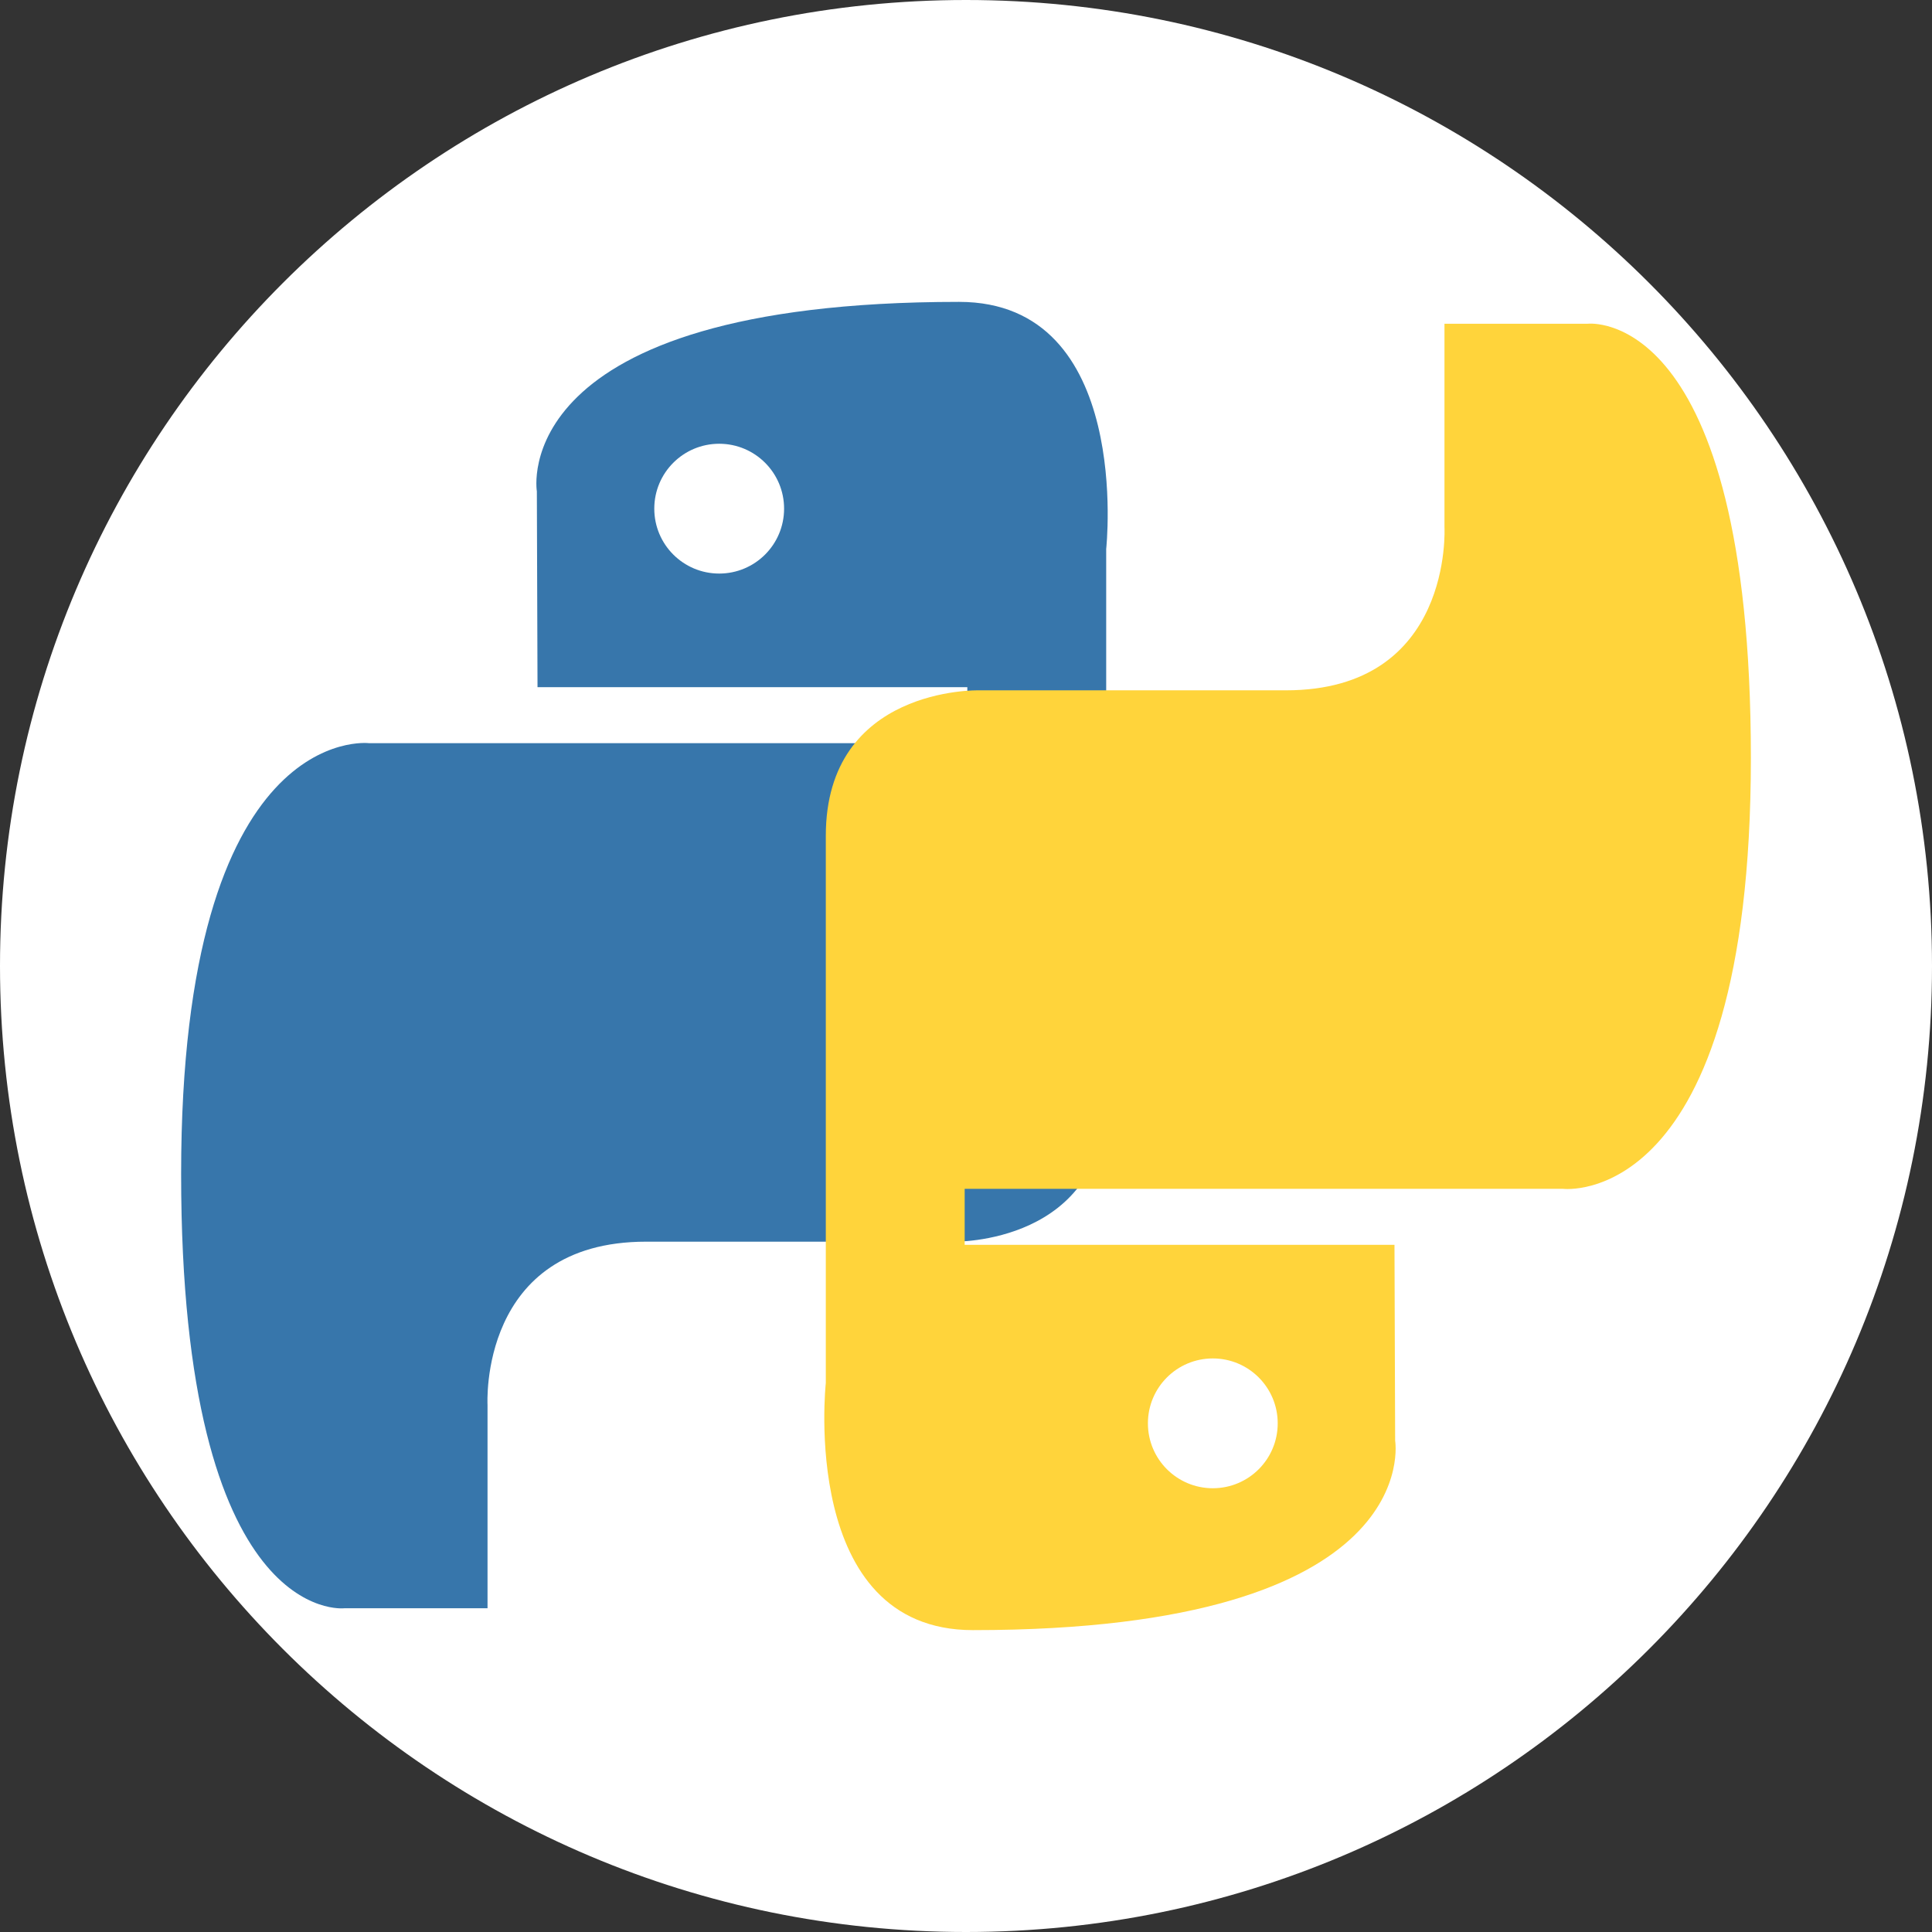
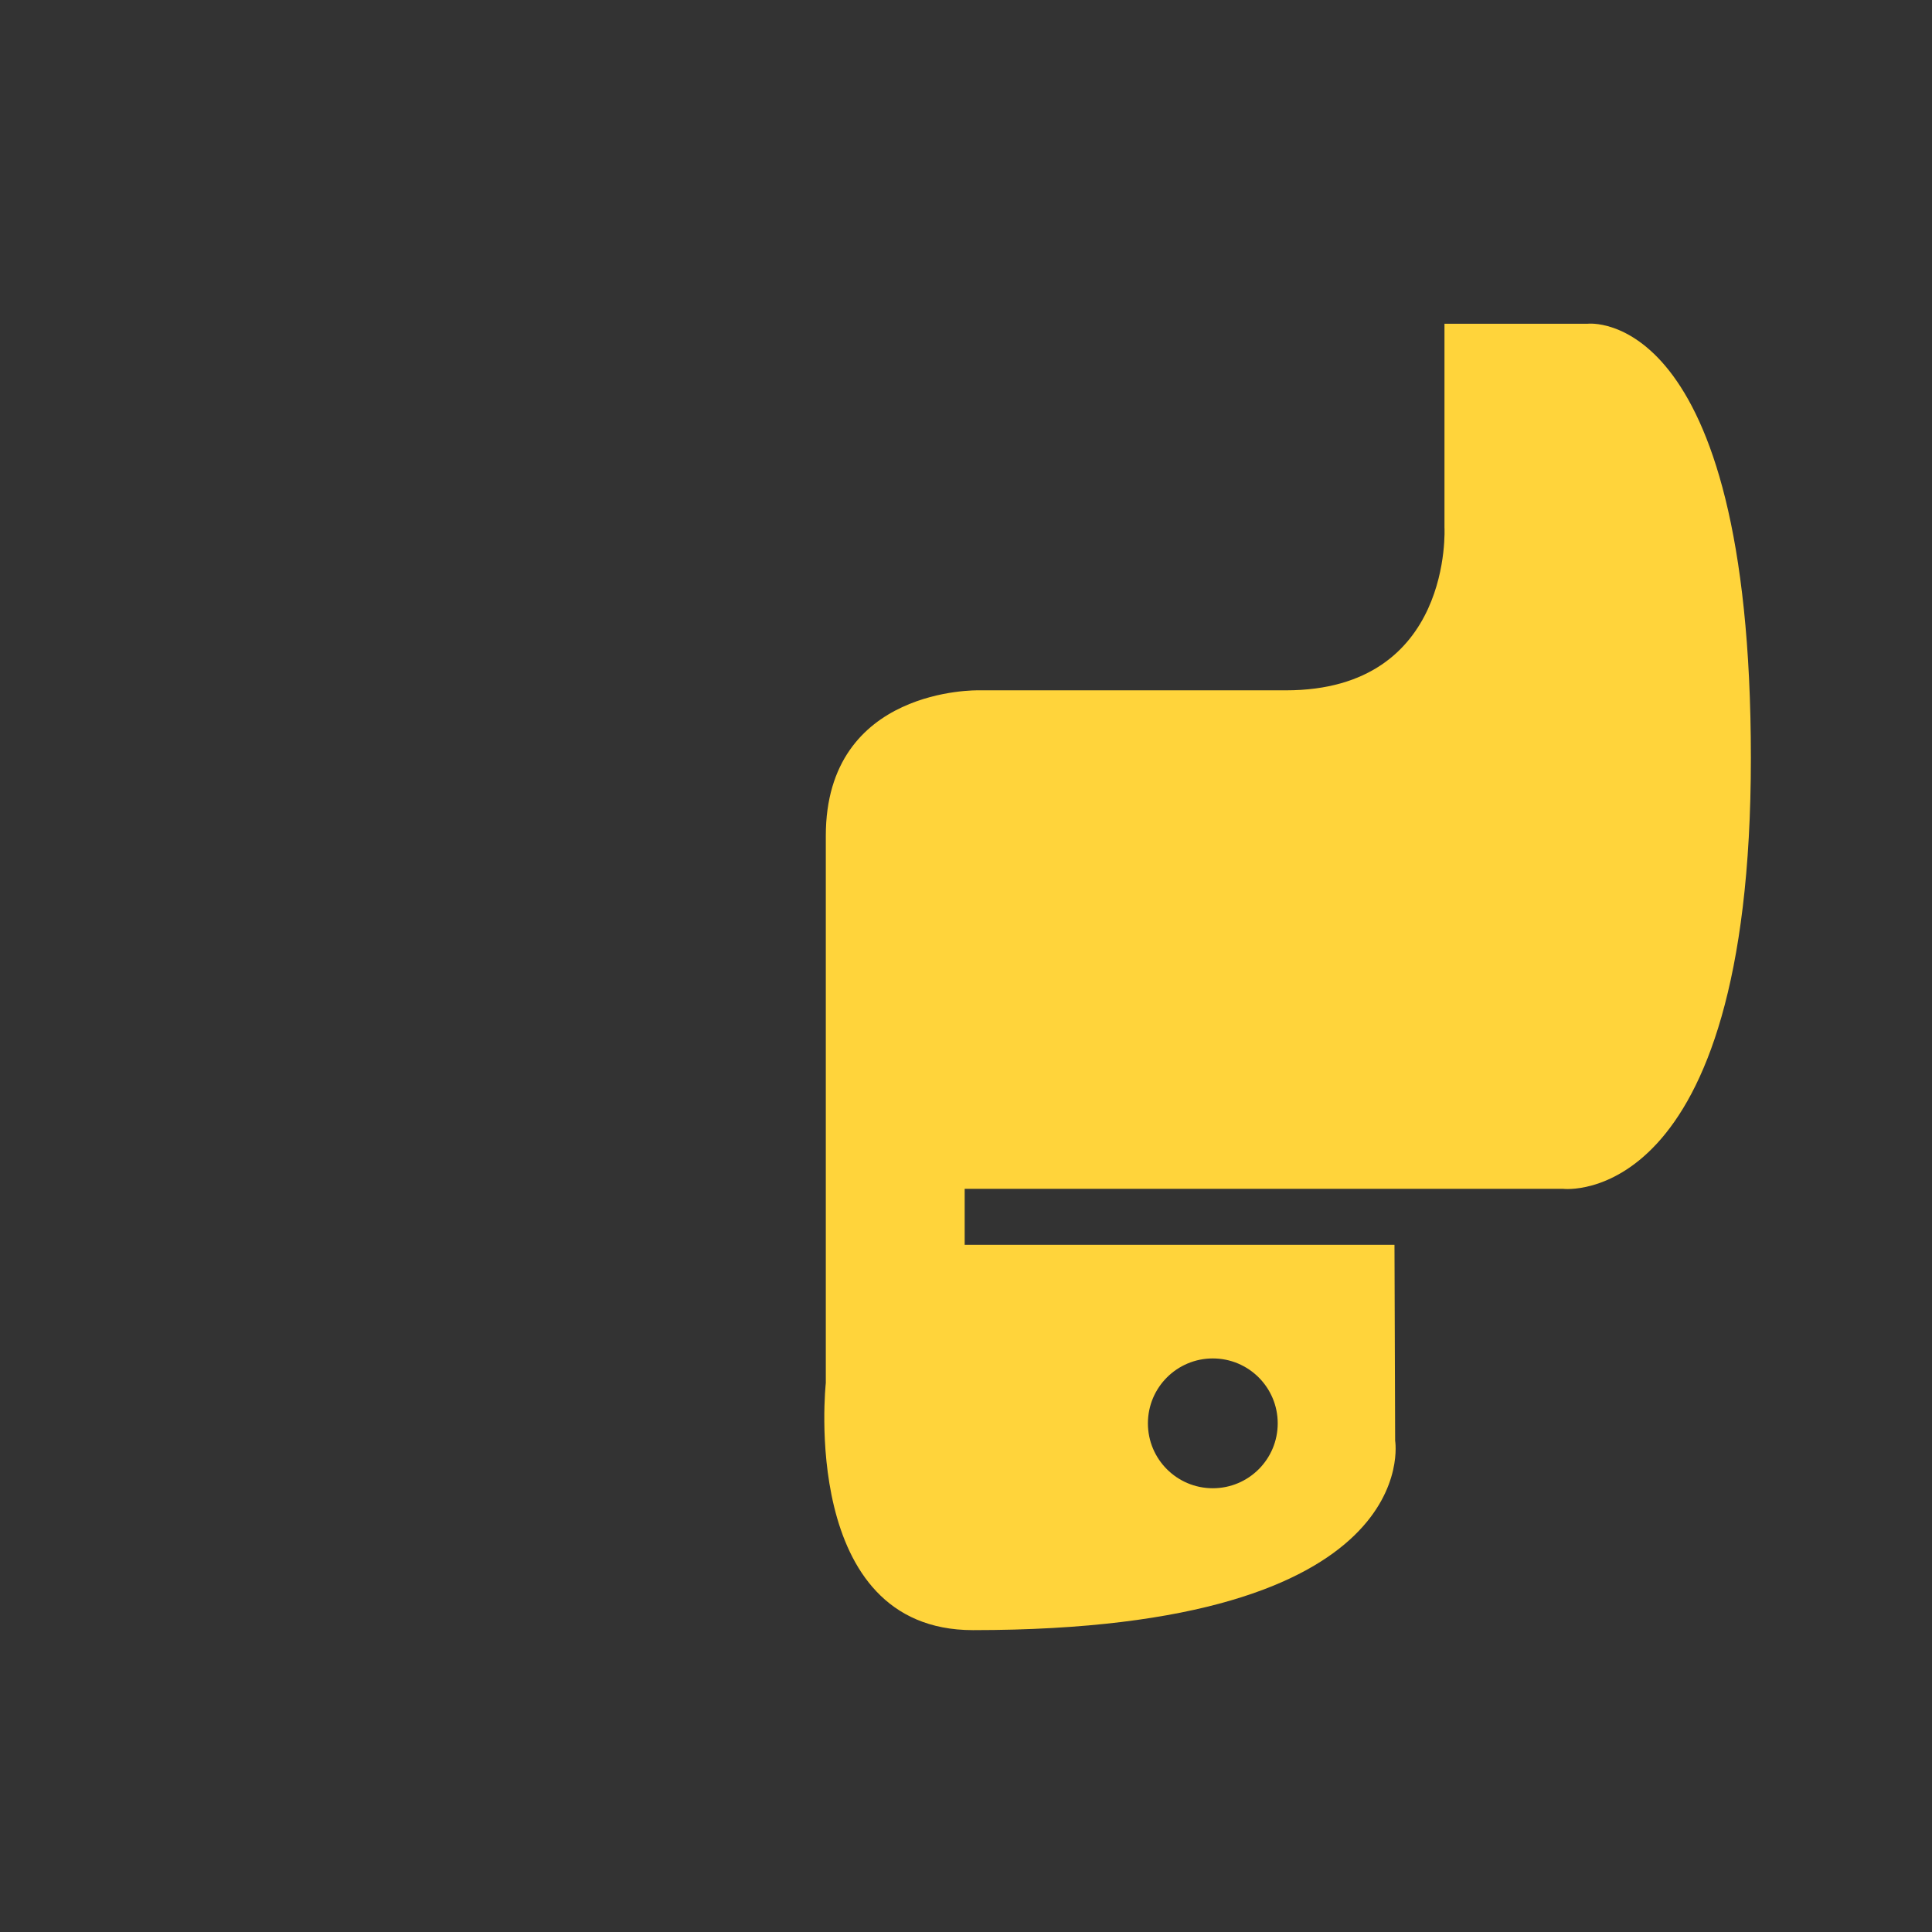
<svg xmlns="http://www.w3.org/2000/svg" width="32" height="32" viewBox="0 0 32 32" fill="none">
  <rect x="0" y="0" width="32" height="32" fill="#333333" stroke="none" />
-   <path d="M16 32C24.837 32 32 24.837 32 16C32 7.163 24.837 0 16 0C7.163 0 0 7.163 0 16C0 24.837 7.163 32 16 32Z" fill="#FFFFFF" />
-   <path d="M15.885 5C8.362 5 8.892 8.138 8.892 8.138L8.903 11.382H16.022V12.309H6.109C6.109 12.309 3 11.936 3 19.445C3 26.954 5.702 26.638 5.702 26.638H8.075V23.268C8.075 23.268 7.925 20.566 10.702 20.566H15.793C15.793 20.566 18.322 20.626 18.322 18.156V9.093C18.322 9.093 18.769 5 15.885 5ZM11.912 7.35C12.506 7.35 12.987 7.831 12.987 8.425C12.987 9.019 12.506 9.5 11.912 9.5C11.318 9.5 10.837 9.019 10.837 8.425C10.837 7.831 11.318 7.35 11.912 7.35Z" fill="#3776AB" />
  <path d="M16.115 27C23.638 27 23.108 23.862 23.108 23.862L23.097 20.618H15.978V19.691H25.891C25.891 19.691 29 20.064 29 12.555C29 5.046 26.298 5.362 26.298 5.362H23.925V8.732C23.925 8.732 24.075 11.434 21.298 11.434H16.207C16.207 11.434 13.678 11.374 13.678 13.844V22.907C13.678 22.907 13.231 27 16.115 27ZM20.088 24.65C19.494 24.65 19.013 24.169 19.013 23.575C19.013 22.981 19.494 22.5 20.088 22.5C20.682 22.5 21.163 22.981 21.163 23.575C21.163 24.169 20.682 24.65 20.088 24.65Z" fill="#FFD43B" />
</svg>